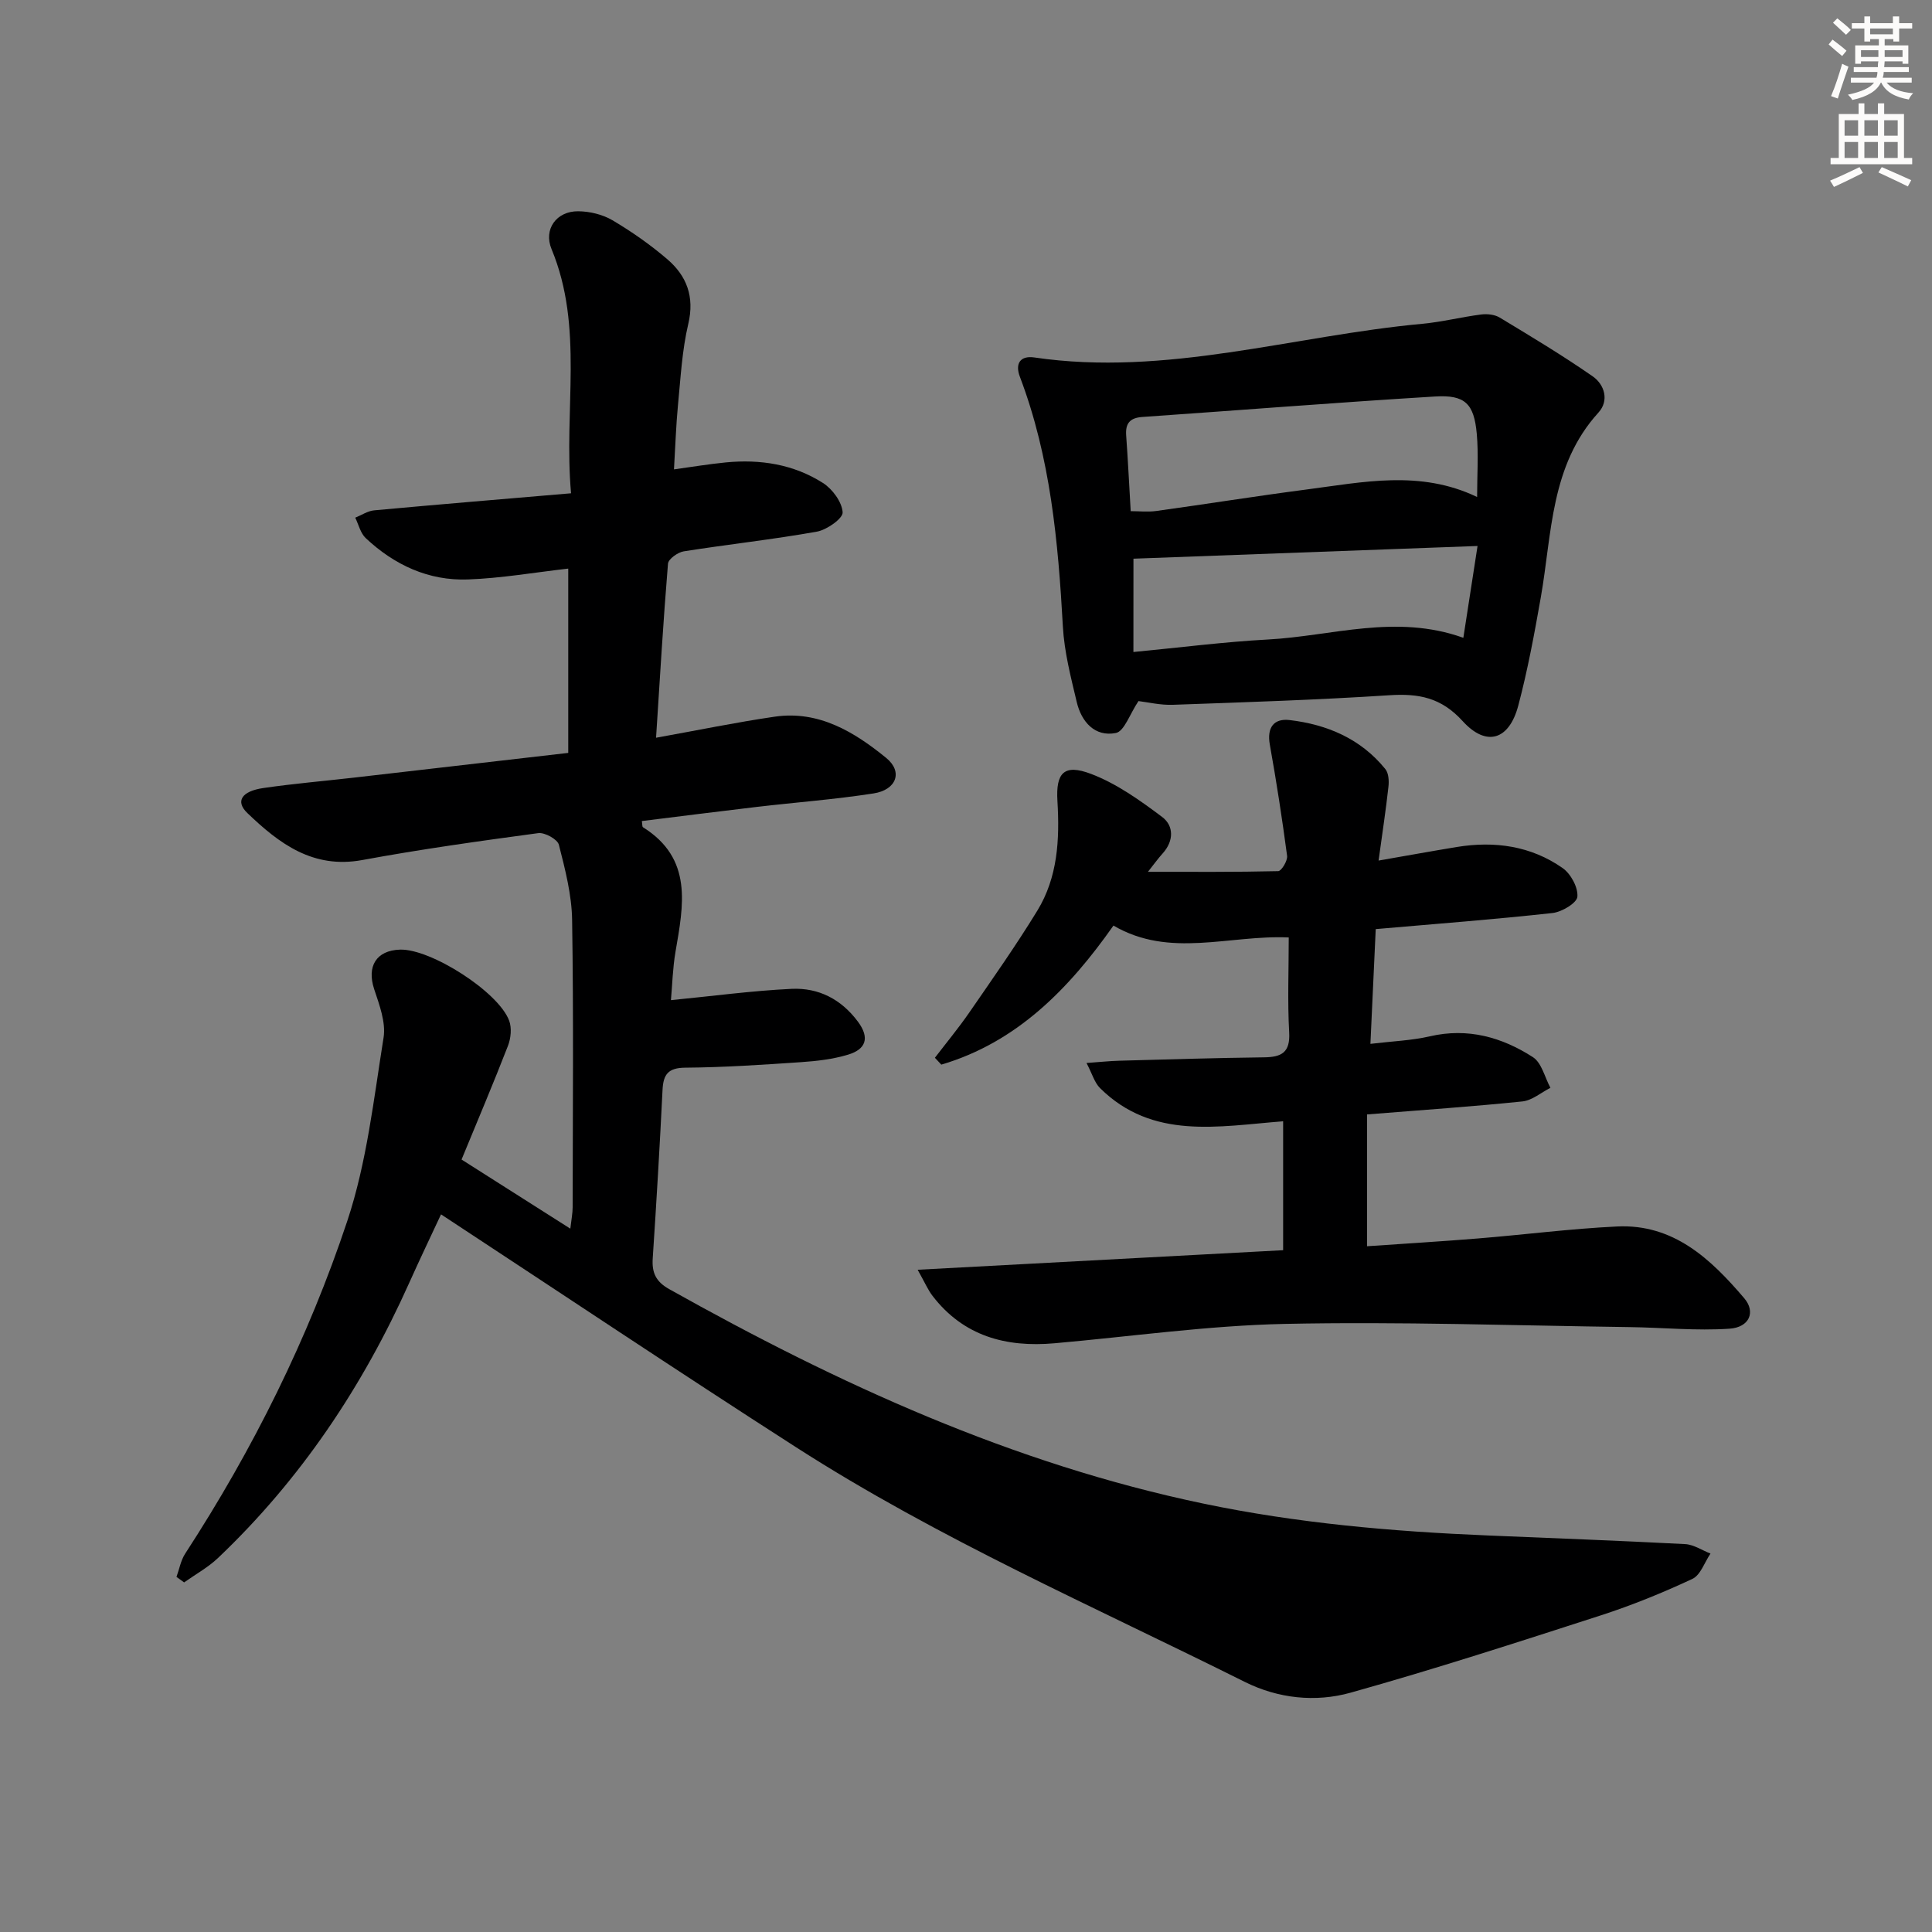
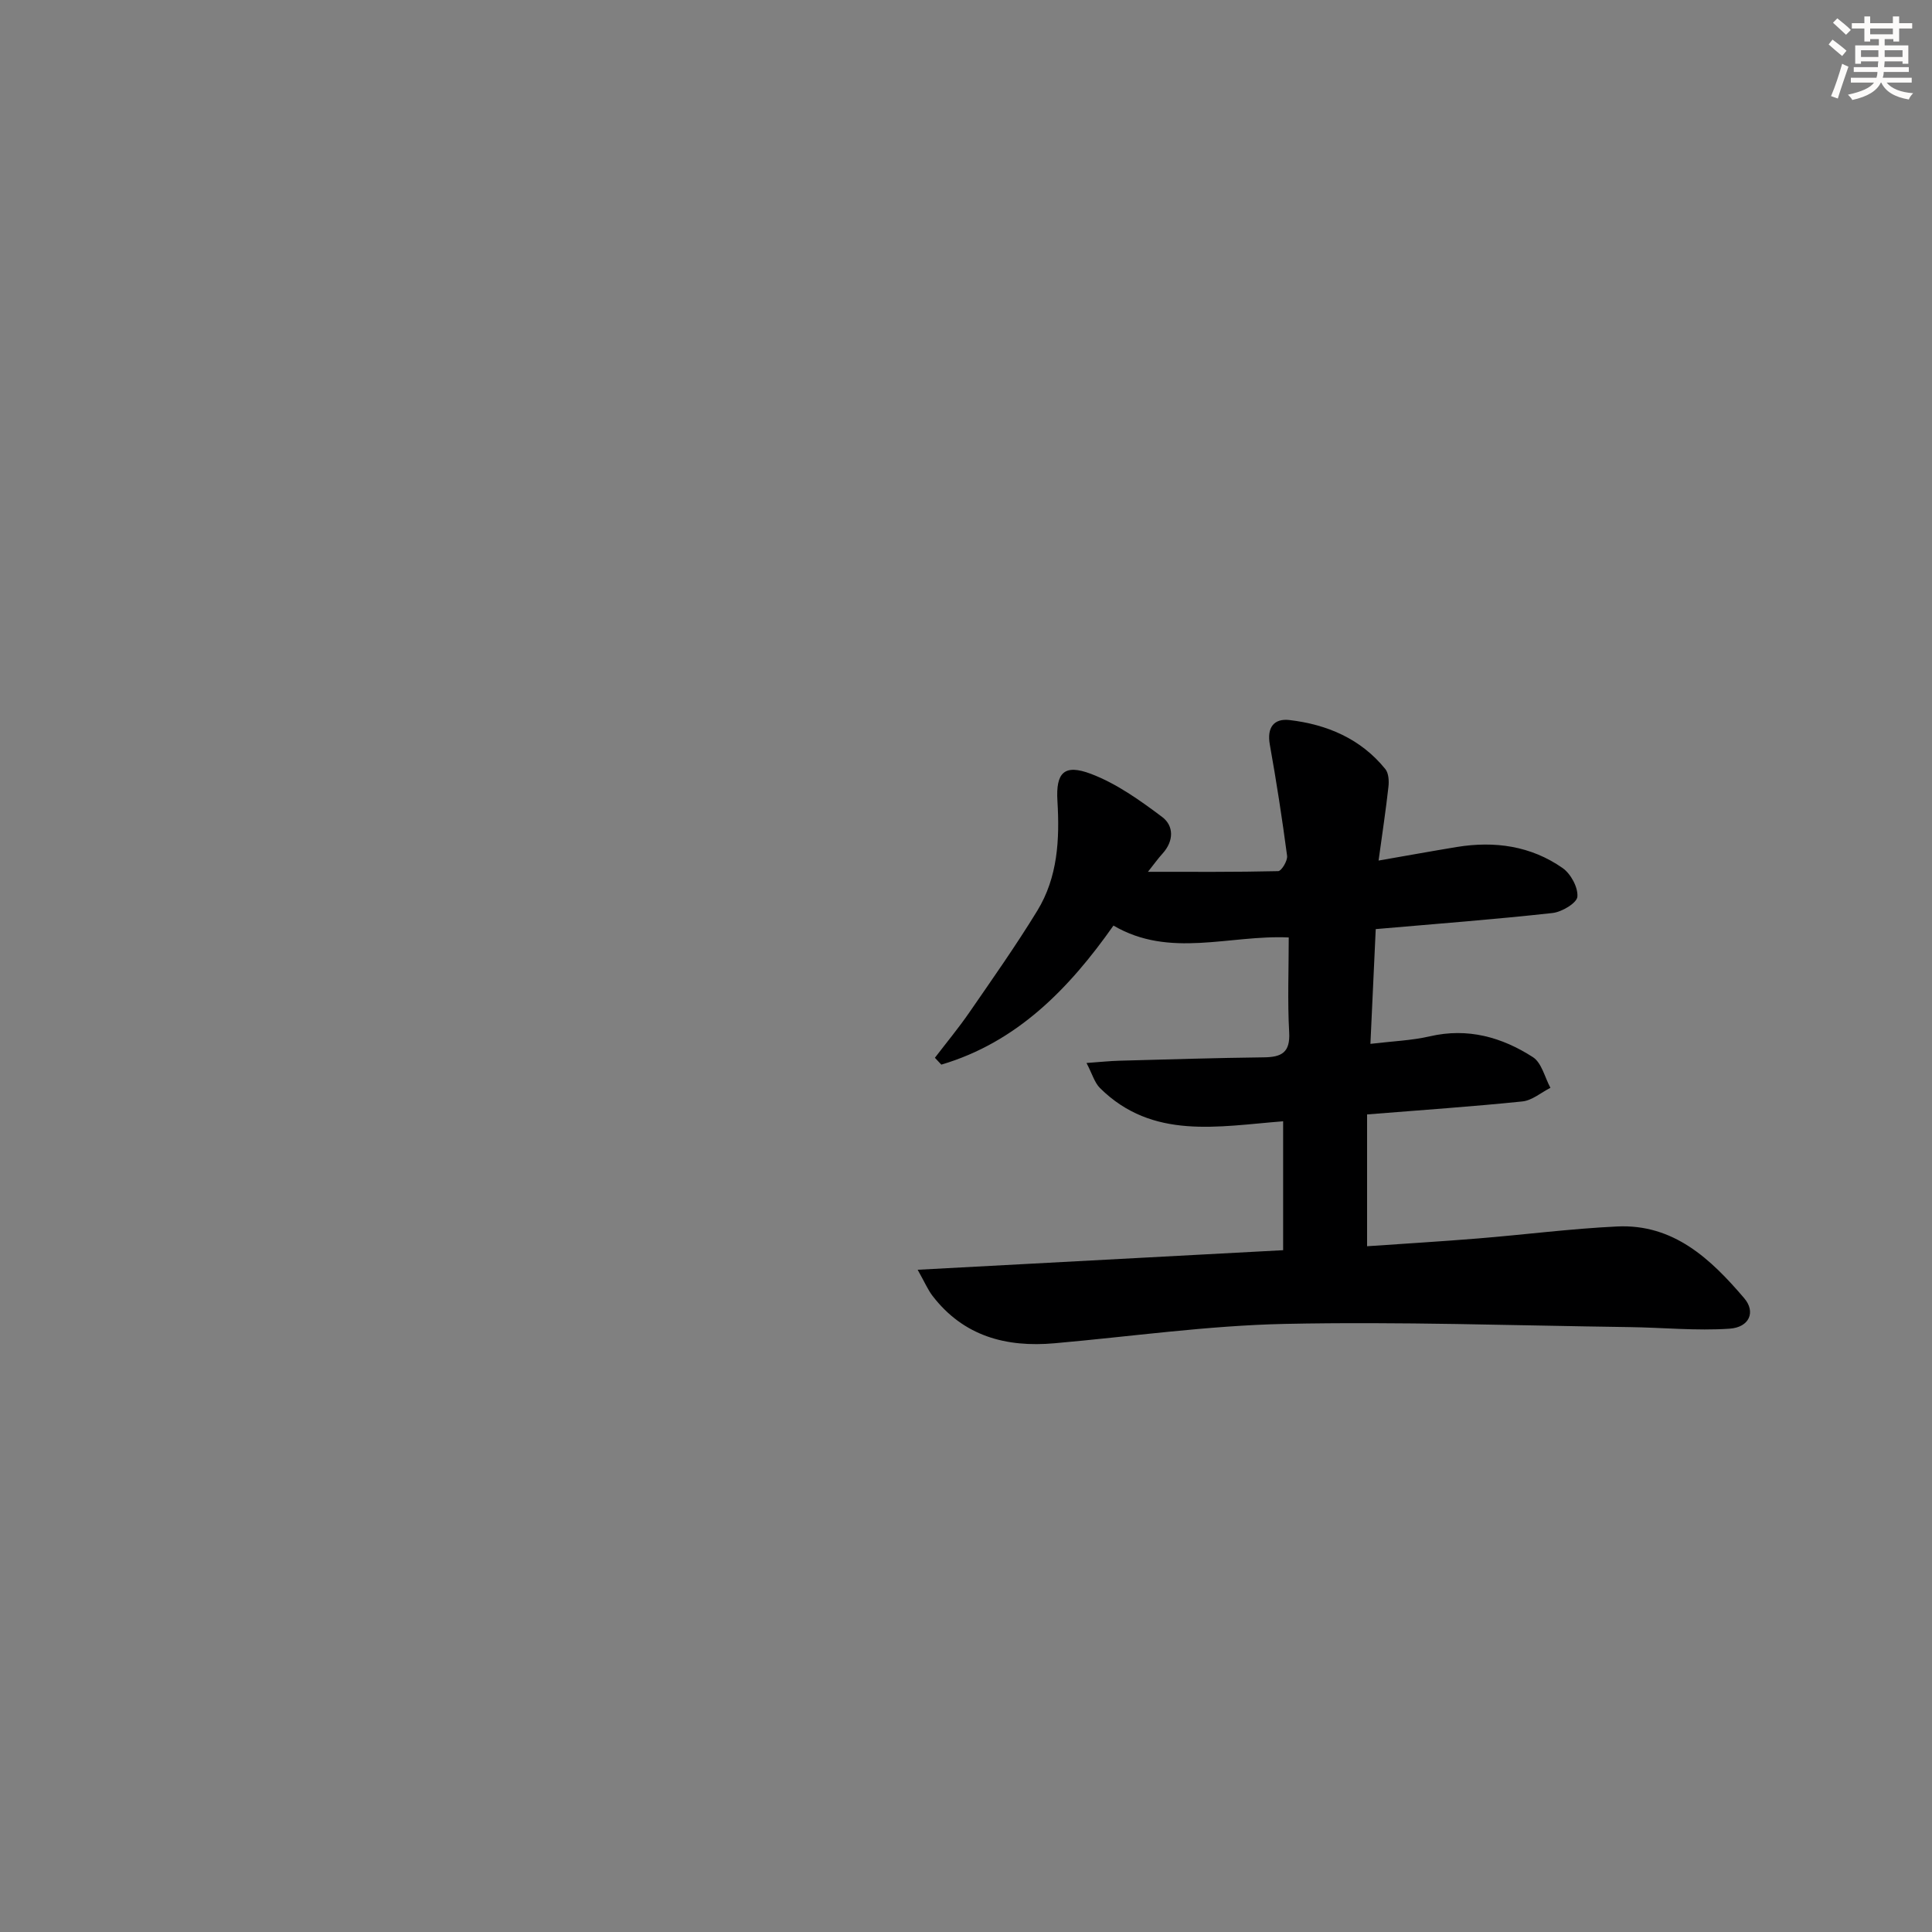
<svg xmlns="http://www.w3.org/2000/svg" enable-background="new 0 0 400 400" viewBox="0 0 400 400">
  <rect x="0" y="0" width="400" height="400" fill="#808080" stroke="none" />
  <g fill="#000001">
-     <path d="m95.56 240.07c7.71 4.9 14.84 9.43 22.52 14.31.22-1.93.48-3.18.48-4.43.03-19.83.2-39.67-.11-59.49-.08-5.21-1.44-10.46-2.74-15.56-.29-1.14-2.92-2.59-4.27-2.41-12.17 1.64-24.35 3.34-36.42 5.57-10.22 1.88-17.2-3.39-23.8-9.72-2.52-2.41-1.25-4.53 3.33-5.19 6.24-.91 12.54-1.44 18.81-2.16 14.67-1.68 29.34-3.39 44.29-5.11 0-12.92 0-25.49 0-38.16-7.01.8-13.87 2-20.77 2.25-8.15.3-15.24-3-21.16-8.56-1.09-1.02-1.47-2.8-2.17-4.23 1.31-.53 2.58-1.4 3.93-1.52 13.34-1.23 26.7-2.33 40.75-3.53-1.56-17.38 2.71-34.3-4.04-50.56-1.7-4.1 1.01-7.87 5.52-7.83 2.39.02 5.05.66 7.09 1.86 3.99 2.36 7.85 5.06 11.37 8.08 4.01 3.45 5.66 7.75 4.33 13.39-1.29 5.45-1.58 11.16-2.13 16.77-.41 4.24-.54 8.52-.83 13.34 3.63-.5 7.16-1.09 10.71-1.44 7.15-.7 14.06.38 20.14 4.26 1.96 1.25 3.93 3.93 4.07 6.07.08 1.26-3.26 3.63-5.33 4-9.14 1.63-18.39 2.63-27.57 4.08-1.24.2-3.18 1.59-3.26 2.55-.97 11.73-1.66 23.48-2.47 36.04 8.75-1.57 16.62-3.2 24.57-4.36 9.13-1.33 16.49 3.17 23.09 8.55 3.5 2.86 2.11 6.61-2.63 7.34-8.03 1.25-16.16 1.85-24.24 2.8-7.91.93-15.81 1.94-23.73 2.92.11.66.05 1.16.23 1.28 10.39 6.5 8.39 16.15 6.73 25.81-.58 3.4-.66 6.89-.94 9.99 8.62-.84 16.79-1.95 24.98-2.34 5.56-.26 10.26 2.12 13.74 6.8 2.54 3.43 1.57 5.73-2.03 6.82-3.14.95-6.5 1.34-9.79 1.56-7.96.54-15.94 1.08-23.92 1.14-3.58.03-4.56 1.4-4.72 4.62-.57 11.63-1.26 23.25-2.03 34.86-.2 2.99.66 4.83 3.43 6.38 34.94 19.59 71.05 36.13 110.56 44.39 19.45 4.07 39.09 5.78 58.87 6.6 13.63.57 27.26 1.08 40.88 1.79 1.78.09 3.51 1.28 5.26 1.96-1.23 1.8-2.06 4.46-3.76 5.25-6.15 2.87-12.48 5.45-18.93 7.54-17.21 5.56-34.42 11.14-51.82 16.01-7.27 2.04-15.01 1.22-21.95-2.25-31.24-15.6-63.34-29.6-92.81-48.53-24.6-15.8-48.9-32.05-73.56-48.25-1.87 4.02-4.29 9.06-6.58 14.17-9.63 21.49-22.49 40.73-39.61 56.99-2.07 1.96-4.65 3.37-7 5.04-.53-.38-1.05-.76-1.58-1.14.59-1.62.89-3.43 1.81-4.83 14.03-21.57 25.45-44.52 33.55-68.85 4.04-12.15 5.47-25.21 7.51-37.95.51-3.18-.87-6.82-1.94-10.05-1.56-4.71.41-8.03 5.35-8.19 6.34-.21 20.4 8.74 22.6 14.72.56 1.51.35 3.64-.25 5.19-3 7.73-6.23 15.35-9.61 23.55z" />
    <path d="m265.66 258.84c0-9.12 0-17.69 0-26.69-13.41 1.04-27.02 3.91-37.91-6.87-1.15-1.14-1.62-2.96-2.8-5.2 2.92-.21 4.86-.42 6.8-.47 9.98-.27 19.95-.58 29.93-.7 3.65-.04 5.47-.99 5.23-5.18-.36-6.44-.09-12.92-.09-19.64-12.35-.56-24.62 4.38-36.29-2.46-9.21 13.09-20 24.17-35.64 28.79-.44-.47-.88-.95-1.33-1.42 2.38-3.11 4.88-6.13 7.1-9.34 4.8-6.96 9.68-13.88 14.09-21.09 4.25-6.93 4.66-14.76 4.18-22.72-.36-5.89 1.39-7.73 6.94-5.63 5.3 2.01 10.16 5.48 14.75 8.93 2.43 1.83 2.43 4.96.1 7.54-.99 1.09-1.84 2.29-3.05 3.81 9.27 0 18.12.07 26.97-.14.67-.02 1.97-2.16 1.84-3.16-1.02-7.71-2.21-15.4-3.58-23.05-.63-3.55.86-5.45 4.09-5.07 7.78.92 14.75 3.87 19.83 10.15.69.85.78 2.46.64 3.67-.53 4.78-1.25 9.53-2.04 15.27 5.65-.98 10.92-1.94 16.2-2.81 7.84-1.28 15.34-.23 21.9 4.36 1.69 1.18 3.23 4.01 3.06 5.94-.11 1.3-3.22 3.16-5.15 3.37-11.88 1.31-23.8 2.22-36.6 3.33-.35 7.6-.7 15.28-1.1 23.76 4.58-.55 8.53-.69 12.3-1.56 7.85-1.82 14.91.17 21.34 4.31 1.82 1.17 2.45 4.18 3.63 6.35-1.93.98-3.79 2.61-5.8 2.82-10.4 1.07-20.84 1.78-32.16 2.69v27.29c7.47-.52 15.22-.98 22.95-1.61 9.6-.78 19.18-2.02 28.8-2.48 11.7-.57 19.42 6.74 26.33 14.85 2.43 2.84 1.08 6.03-3.03 6.31-6.89.47-13.85-.24-20.79-.33-23.77-.32-47.56-1.16-71.32-.66-15.91.34-31.78 2.61-47.66 4.01-10.04.89-18.84-1.47-25.26-9.83-.95-1.24-1.58-2.74-3.07-5.39 25.93-1.4 50.68-2.72 75.67-4.05z" />
-     <path d="m235.71 145.15c-1.82 2.71-2.94 6.27-4.69 6.61-4.35.85-7.12-2.31-8.09-6.4-1.22-5.15-2.58-10.37-2.87-15.61-.98-17.61-2.57-35.06-8.9-51.73-1.04-2.73.05-4.44 2.99-4.01 27.33 4.02 53.55-4.5 80.31-6.97 4.09-.38 8.12-1.41 12.21-1.93 1.25-.16 2.8.01 3.85.65 6.49 3.92 13 7.83 19.22 12.15 2.49 1.73 3.45 5.04 1.2 7.51-9.98 10.97-9.6 25.02-11.94 38.3-1.32 7.5-2.71 15.02-4.66 22.38-1.89 7.12-6.59 8.62-11.53 3.18-4.43-4.87-9.09-5.73-15.14-5.34-14.92.97-29.86 1.45-44.81 1.98-2.59.1-5.22-.54-7.15-.77zm-1.61-39.32c1.76 0 3.54.2 5.25-.03 10.36-1.43 20.68-3.09 31.05-4.44 11.78-1.53 23.63-4.13 35.42 1.54 0-4.55.31-8.86-.07-13.09-.57-6.24-2.42-8.1-8.64-7.72-20.22 1.23-40.41 2.84-60.61 4.24-2.52.18-3.52 1.28-3.34 3.8.37 5.13.62 10.26.94 15.7zm.56 29.16c9.73-.93 18.78-2.1 27.88-2.59 13.25-.71 26.44-5.36 40.43-.35 1-6.49 1.94-12.56 2.94-19.01-24.32.9-47.8 1.76-71.24 2.63-.01 6.43-.01 12.54-.01 19.32z" />
  </g>
  <path d="m378.6 9.2.8-1c.9.7 1.9 1.4 2.9 2.3l-.9 1.1c-1.1-.9-2-1.7-2.8-2.4zm.5 10.7c.9-2.1 1.6-4.3 2.3-6.7.4.2.8.4 1.3.6-.7 2.1-1.5 4.3-2.2 6.6zm.4-15.2.9-.9c1 .8 2 1.6 2.8 2.4l-1 1c-1-.9-1.9-1.8-2.7-2.5zm12.5-1.3h1.2v1.4h2.7v1.1h-2.7v2.7h-1.2v-.5h-1.8v1.3h4.9v3.8h-1.2v-.5h-3.7c0 .4-.1.9-.1 1.2h5.1v1h-5.2c0 .5-.1.9-.2 1.2h6v1h-5.2c1.1 1.3 2.9 2 5.5 2.2-.4.4-.7.8-.9 1.3-2.9-.5-4.8-1.6-5.7-3.5h-.1c-.8 1.7-2.7 2.9-5.9 3.6-.2-.4-.6-.8-.9-1.1 2.8-.6 4.6-1.4 5.4-2.5h-4.8v-1h5.3c.1-.3.2-.7.2-1.2h-4.9v-1h5c0-.4 0-.8.1-1.2h-3.6v.5h-1.2v-3.8h4.9v-1.3h-1.8v.5h-1.2v-2.7h-2.6v-1.1h2.6v-1.4h1.2v1.4h4.7v-1.4zm-6.7 8.4h3.6c0-.4 0-.9 0-1.4h-3.6zm1.9-4.7h4.7v-1.2h-4.7zm6.7 3.3h-3.7v1.4h3.7z" fill="#fcfbfa" />
-   <path d="m384.7 21.4h1.3v2.2h2.8v-2.2h1.3v2.2h4.1v9.1h1.7v1.3h-16.9v-1.3h1.7v-9.1h4.1v-2.2zm.3 13.2.7 1.2c-1.8.9-3.8 1.9-6 2.9-.2-.4-.5-.8-.8-1.3 2.4-1 4.4-2 6.1-2.8zm-3.1-6.5h2.8v-3.2h-2.8zm0 4.6h2.8v-3.3h-2.8zm4.1-4.6h2.8v-3.2h-2.8zm0 4.6h2.8v-3.3h-2.8zm3.6 1.9c2.1.9 4.1 1.8 6.1 2.7l-.7 1.3c-2.2-1.1-4.2-2-6.1-2.9zm3.3-9.7h-2.8v3.2h2.8zm-2.8 7.8h2.8v-3.3h-2.8z" fill="#fcfbfa" />
</svg>